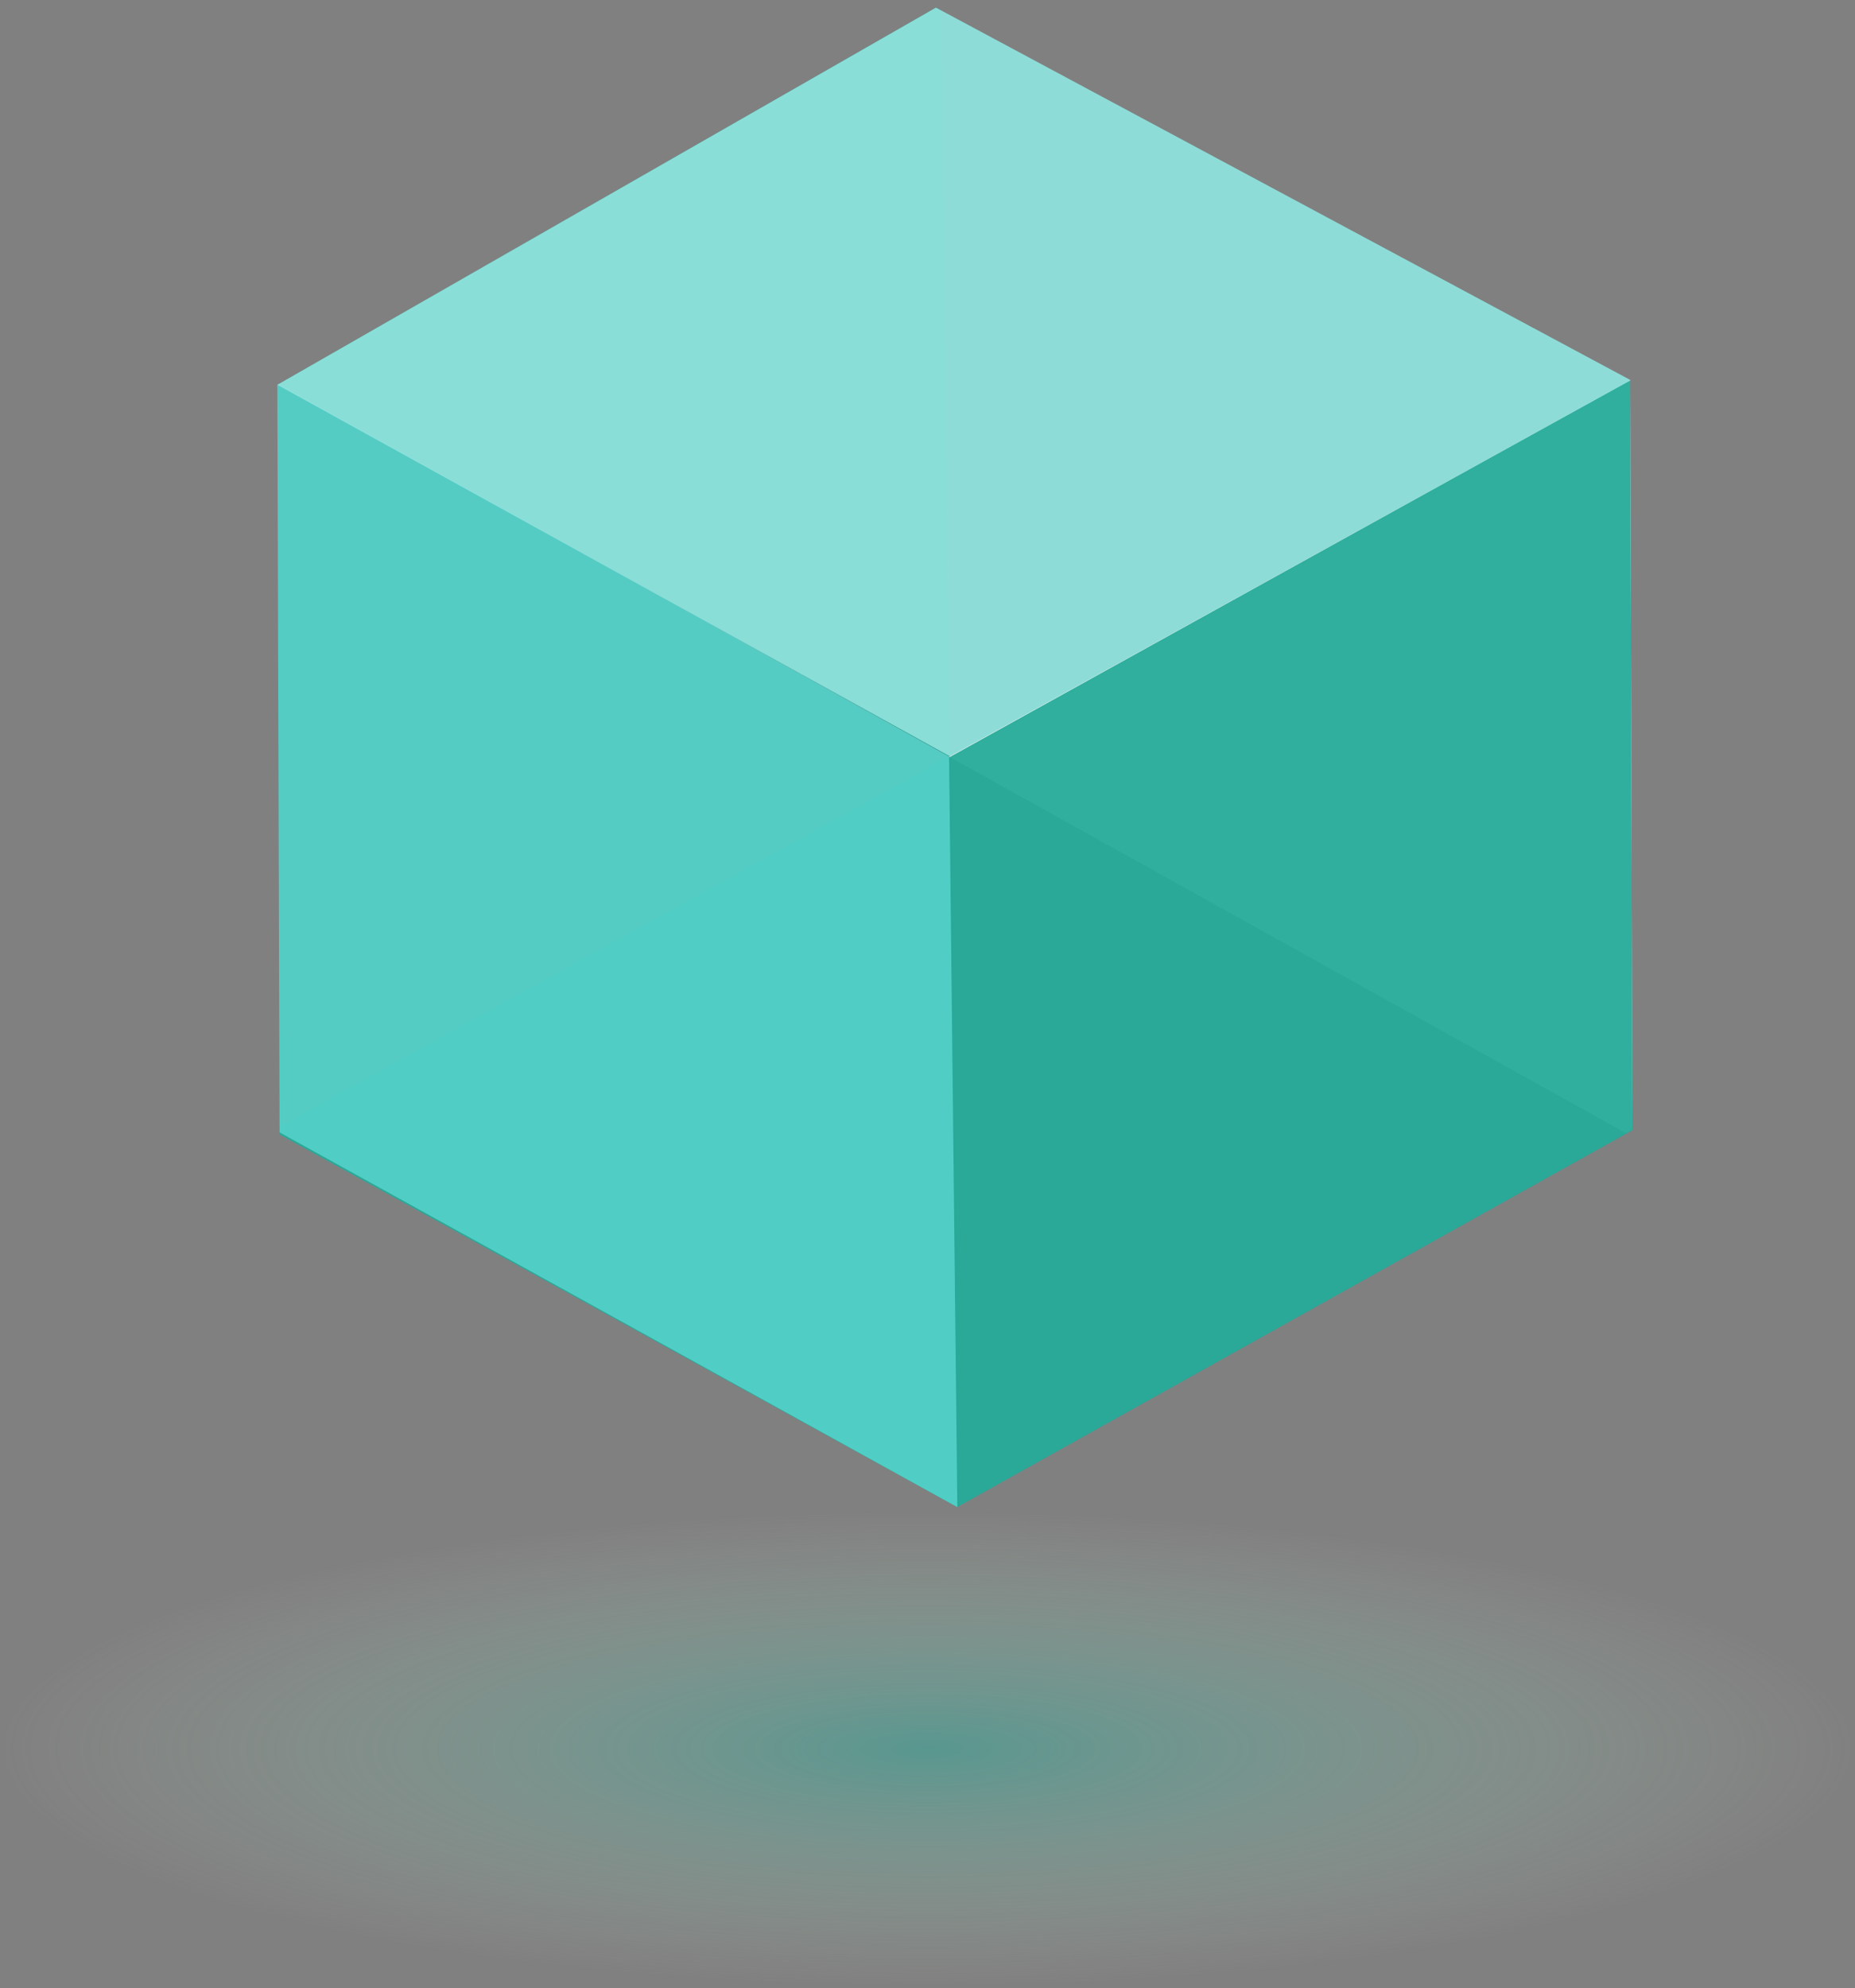
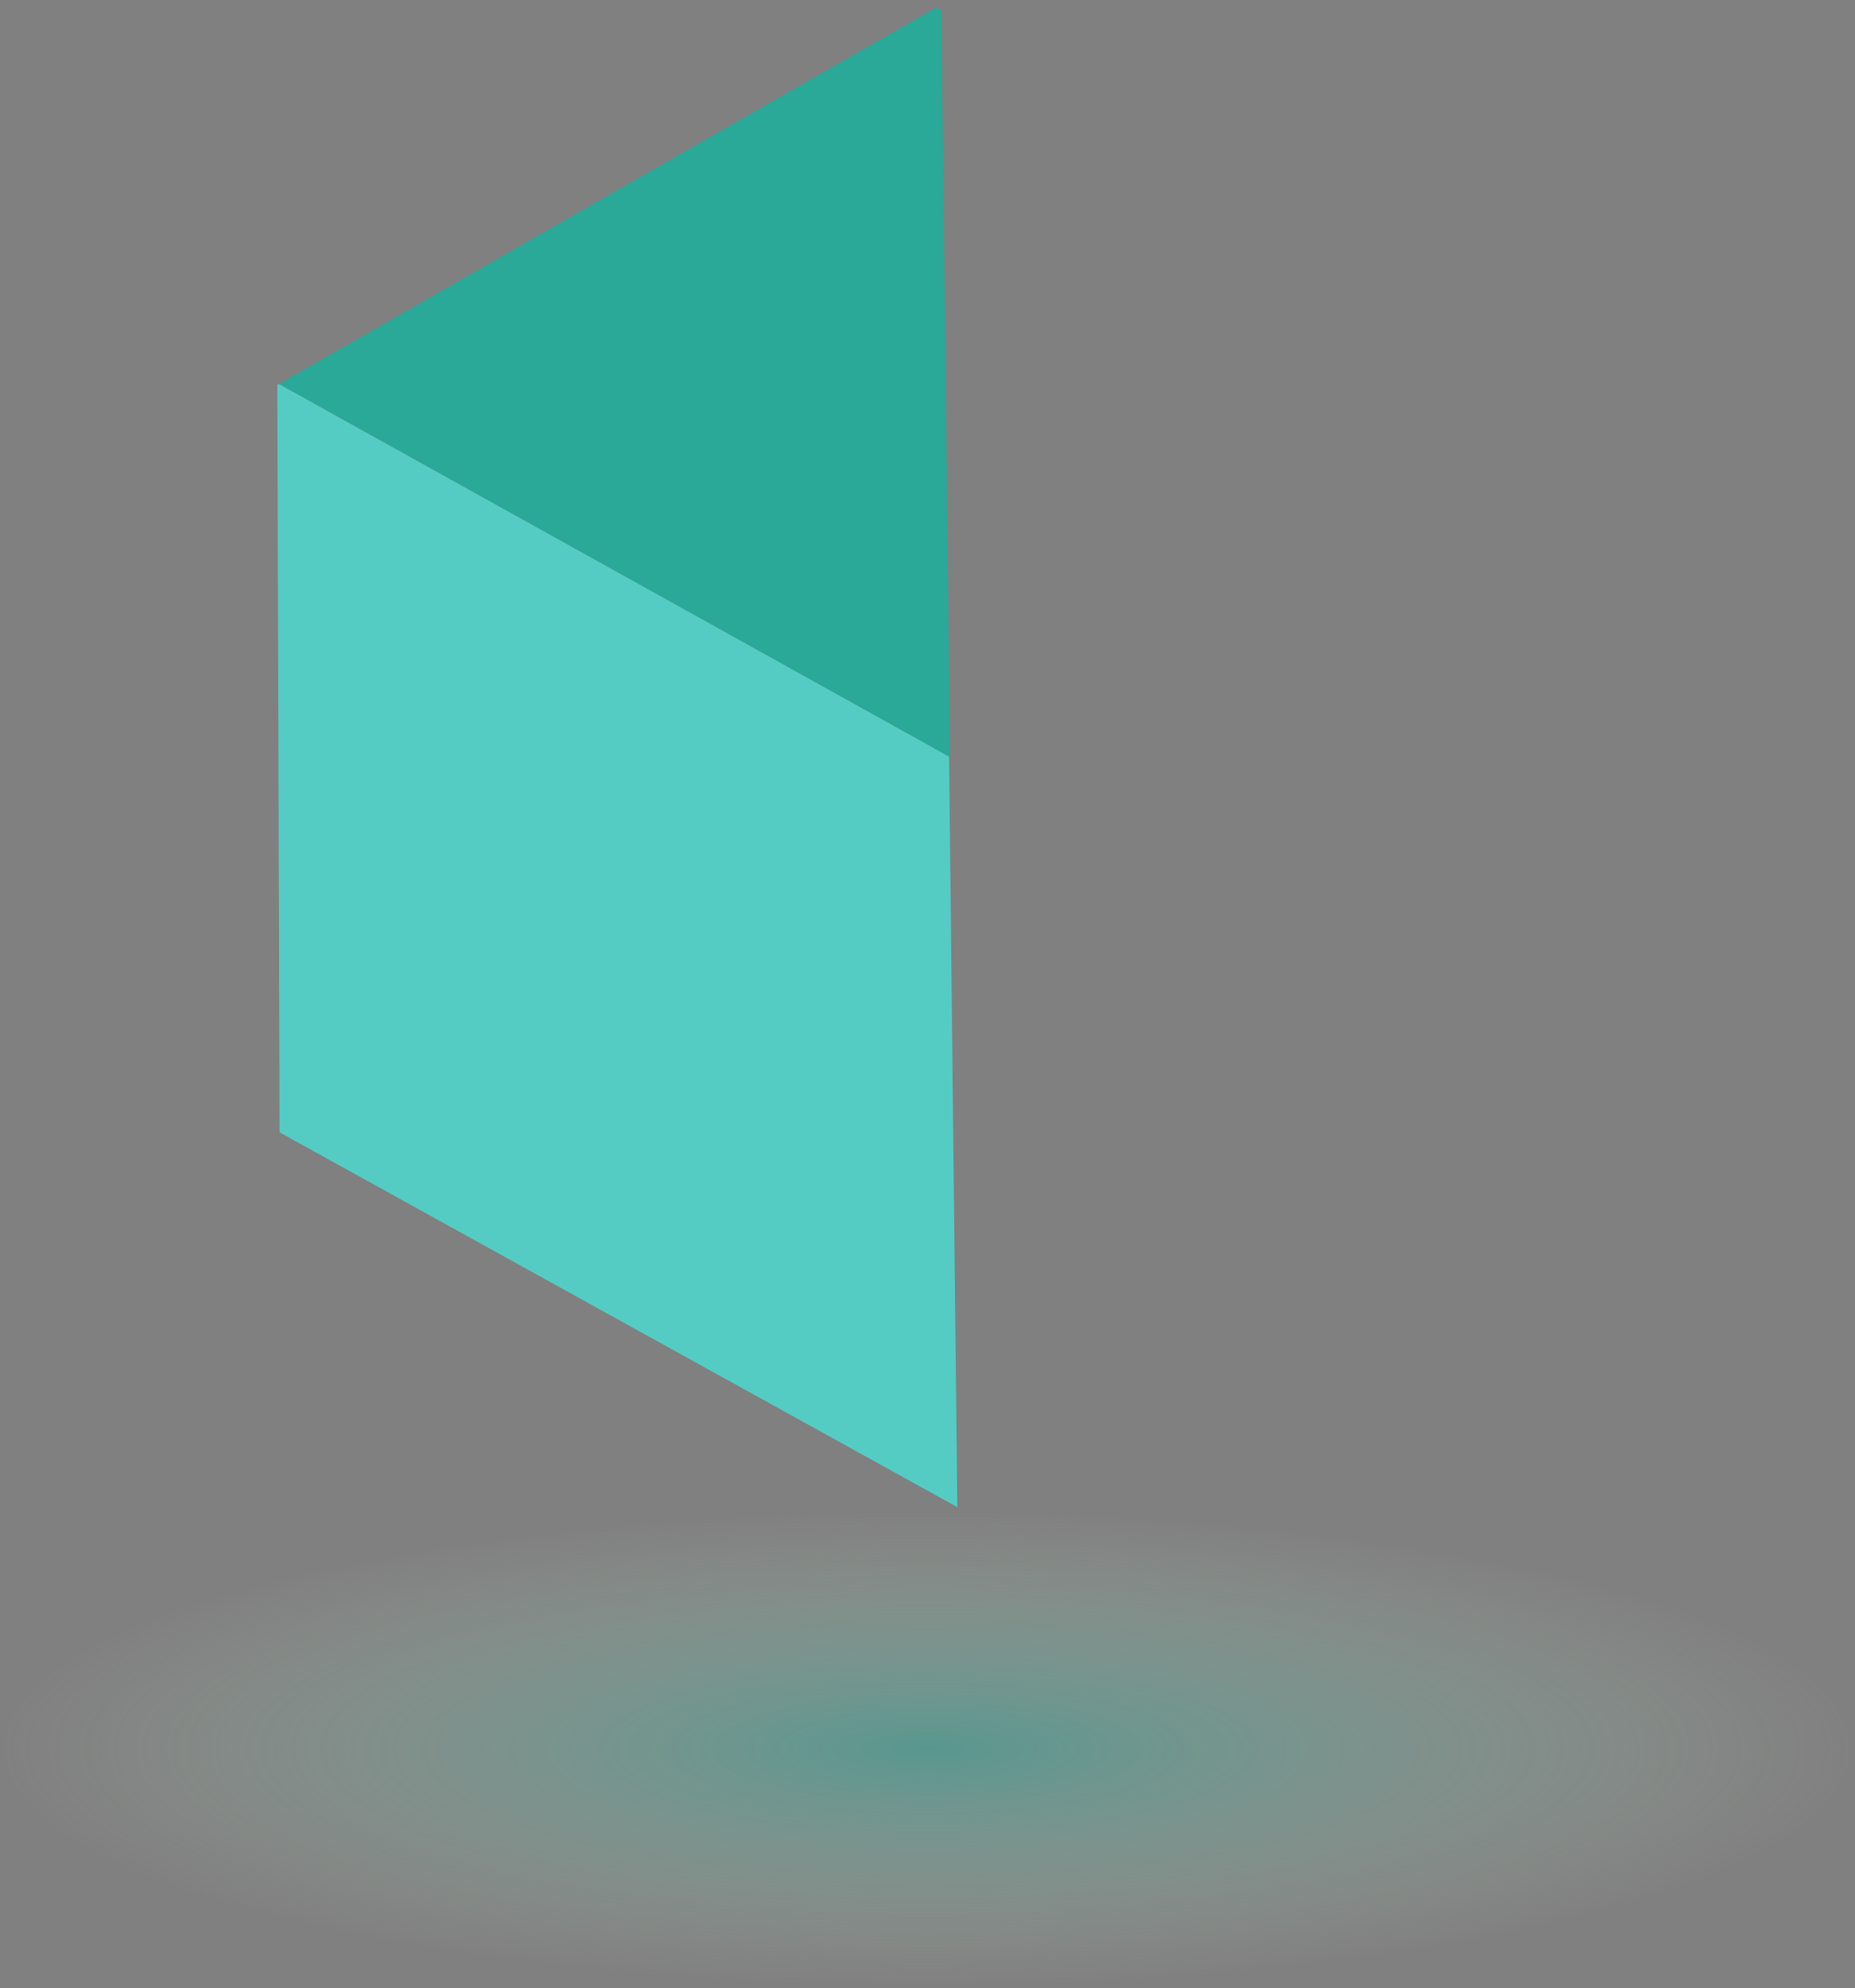
<svg xmlns="http://www.w3.org/2000/svg" xmlns:xlink="http://www.w3.org/1999/xlink" width="109.445" height="117.253" viewBox="0 0 109.445 117.253">
  <rect x="0" y="0" width="109.445" height="117.253" fill="#808080" stroke="none" />
  <defs>
    <linearGradient id="linear-gradient" x1="51.205" y1="51.14" x2="51.199" y2="51.036" gradientUnits="objectBoundingBox">
      <stop offset="0" stop-color="#41b3e6" />
      <stop offset=".257" stop-color="#2d337f" />
      <stop offset=".617" stop-color="#2ba6de" />
      <stop offset="1" stop-color="#fff" />
    </linearGradient>
    <linearGradient id="linear-gradient-2" x1="-1365011" y1="383883.188" x2="-1364984.5" y2="383904.906" xlink:href="#linear-gradient" />
    <radialGradient id="radial-gradient" cx=".5" cy=".5" r=".5" gradientUnits="objectBoundingBox">
      <stop offset="0" stop-color="#30ae9e" />
      <stop offset="1" stop-color="#c3dec3" stop-opacity="0" />
    </radialGradient>
  </defs>
  <g id="Group_22457" data-name="Group 22457" transform="translate(-1101 -684)">
    <g id="Icon_serivice-hybrid_cieclle" data-name="Icon / serivice-hybrid / cieclle" transform="translate(116.404 -303)">
      <g id="アートワーク_4" data-name="アートワーク 4" transform="translate(1046 1037)">
        <g id="Group_3575" data-name="Group 3575" transform="translate(-50.404 -50)">
          <g id="グループ_2422" data-name="グループ 2422" transform="translate(5.362 .45)">
            <g id="グループ_79" data-name="グループ 79">
-               <path id="パス_125" data-name="パス 125" d="M42.238 23.979L12.6 40.353l-9.865 5.453.006.457 39.972 21.962.1-.054-.126-10.822-.387-33.34z" transform="translate(-2.608 20.194)" fill="#26aa9a" opacity=".95" style="isolation:isolate" />
-               <path id="パス_126" data-name="パス 126" d="M52.1 18.692L23.843 34.3v.062L53.2 50.68l10.531 5.856.375-.21-.127-44.2z" transform="translate(15.838 9.839)" fill="url(#linear-gradient)" />
-               <path id="パス_127" data-name="パス 127" d="M64.011 12.129l-40.2 22.254.384 33.366.126 10.831 39.823-22.218z" transform="translate(15.807 9.839)" fill="#26aa9a" opacity=".95" style="isolation:isolate" />
              <path id="パス_128" data-name="パス 128" d="M41.483.406L2.716 22.6l11.155 6.2 28.386 15.777.056-.03-.354-30.741L41.805.578z" transform="translate(-2.624 -.406)" fill="#26aa9a" opacity=".95" style="isolation:isolate" />
              <path id="パス_129" data-name="パス 129" d="M13.912 18.452l-11.155-6.2-.09.051.133 44.082 39.987 22.1-.487-44.257z" transform="translate(-2.667 9.943)" fill="#52d0c8" opacity=".95" style="isolation:isolate" />
-               <path id="パス_130" data-name="パス 130" d="M23.872 23.963l-.056.03.056.03z" transform="translate(15.815 20.18)" fill="url(#linear-gradient-2)" />
-               <path id="パス_131" data-name="パス 131" d="M41.526.406L2.667 22.649l39.687 21.913 28.255-15.609L82.5 22.389v-.021z" transform="translate(-2.667 -.406)" fill="#8fe1dc" opacity=".95" style="isolation:isolate" />
            </g>
          </g>
        </g>
      </g>
    </g>
    <ellipse id="Ellipse_1952" data-name="Ellipse 1952" cx="54.723" cy="14.127" rx="54.723" ry="14.127" transform="translate(1101 773)" opacity=".5" fill="url(#radial-gradient)" />
  </g>
</svg>